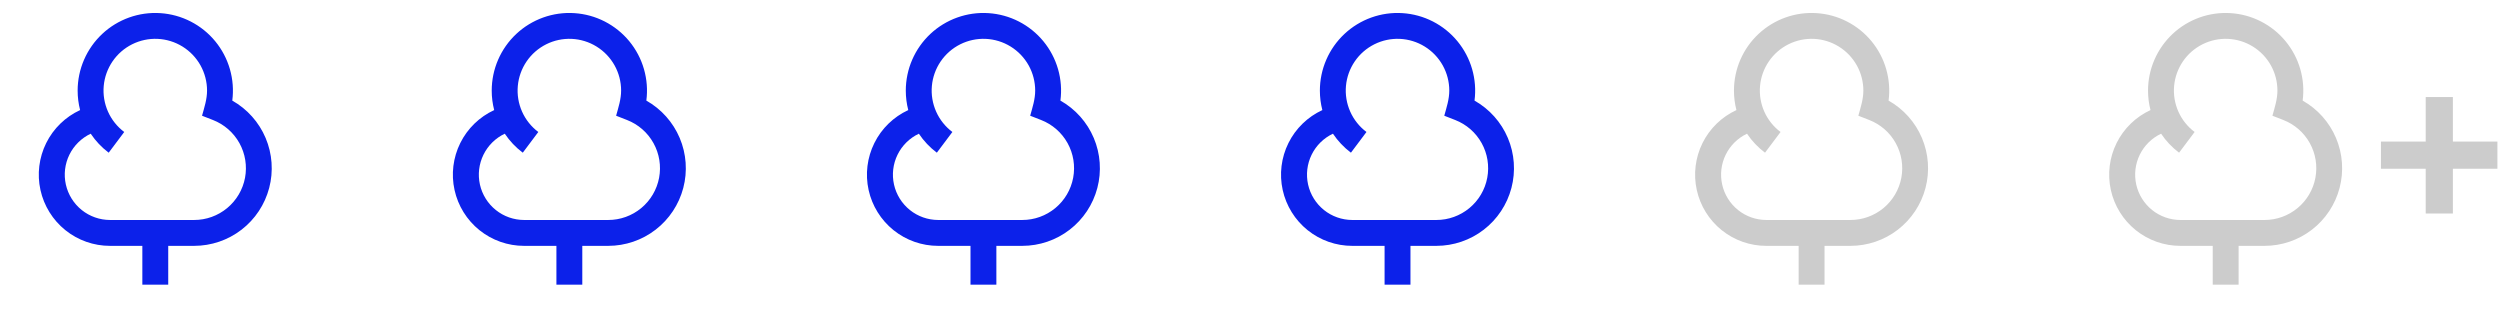
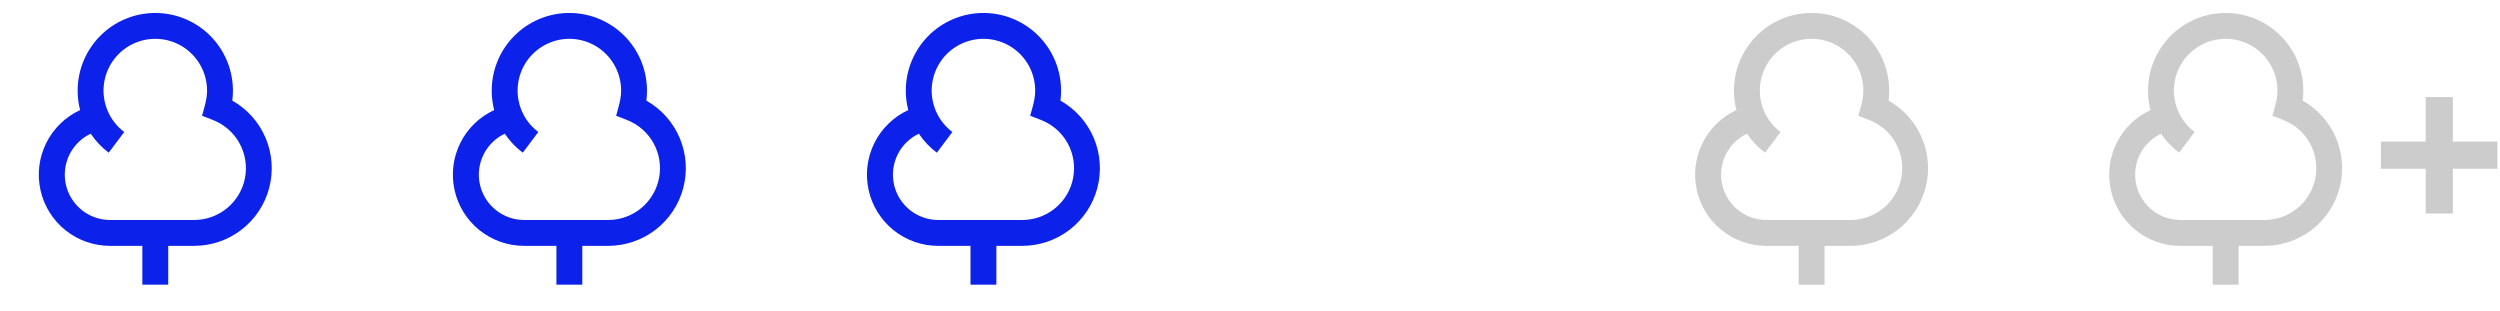
<svg xmlns="http://www.w3.org/2000/svg" width="161" height="20" viewBox="0 0 161 20" fill="none">
  <path d="M5 5.833C5 5.15 5.141 4.473 5.413 3.846C5.685 3.219 6.083 2.654 6.582 2.186C7.08 1.719 7.67 1.359 8.314 1.128C8.957 0.897 9.641 0.801 10.324 0.846C11.006 0.89 11.672 1.073 12.28 1.385C12.889 1.697 13.427 2.13 13.861 2.658C14.296 3.186 14.617 3.798 14.806 4.455C14.995 5.112 15.047 5.801 14.959 6.479C15.921 7.022 16.676 7.869 17.106 8.886C17.536 9.904 17.617 11.036 17.336 12.104C17.055 13.173 16.429 14.118 15.554 14.793C14.679 15.468 13.605 15.833 12.5 15.833H10.834V18.333H9.167V15.833H7.083C6.039 15.834 5.025 15.477 4.211 14.823C3.396 14.168 2.83 13.255 2.605 12.235C2.381 11.215 2.511 10.148 2.976 9.212C3.44 8.276 4.211 7.527 5.159 7.089C5.053 6.679 5 6.257 5 5.833ZM5.842 8.61C5.243 8.893 4.758 9.372 4.467 9.967C4.176 10.562 4.097 11.238 4.241 11.885C4.386 12.531 4.746 13.109 5.262 13.524C5.779 13.939 6.421 14.165 7.083 14.167H12.5C13.278 14.168 14.031 13.896 14.63 13.4C15.229 12.904 15.636 12.214 15.78 11.45C15.923 10.685 15.795 9.895 15.418 9.215C15.04 8.535 14.437 8.009 13.712 7.727L13.011 7.453C13.159 6.92 13.334 6.393 13.334 5.833C13.334 5.265 13.188 4.706 12.912 4.21C12.635 3.714 12.236 3.297 11.753 2.998C11.269 2.699 10.718 2.529 10.15 2.503C9.582 2.478 9.018 2.598 8.509 2.852C8.001 3.106 7.566 3.486 7.246 3.955C6.926 4.425 6.731 4.968 6.68 5.534C6.629 6.1 6.724 6.669 6.955 7.189C7.186 7.708 7.546 8.159 8 8.5L7 9.833C6.548 9.494 6.156 9.08 5.842 8.61Z" fill="#0C21EA" />
  <path d="M31.667 5.833C31.667 5.15 31.807 4.473 32.079 3.846C32.351 3.219 32.749 2.654 33.248 2.186C33.747 1.719 34.337 1.359 34.98 1.128C35.624 0.897 36.308 0.801 36.99 0.846C37.672 0.89 38.339 1.073 38.947 1.385C39.555 1.697 40.093 2.13 40.528 2.658C40.962 3.186 41.284 3.798 41.472 4.455C41.661 5.112 41.713 5.801 41.625 6.479C42.587 7.022 43.342 7.869 43.773 8.886C44.203 9.904 44.284 11.036 44.003 12.104C43.722 13.173 43.095 14.118 42.22 14.793C41.345 15.468 40.272 15.833 39.167 15.833H37.5V18.333H35.833V15.833H33.75C32.705 15.834 31.692 15.477 30.877 14.823C30.063 14.168 29.496 13.255 29.272 12.235C29.047 11.215 29.178 10.148 29.642 9.212C30.107 8.276 30.877 7.527 31.826 7.089C31.72 6.679 31.666 6.257 31.667 5.833ZM32.508 8.61C31.909 8.893 31.425 9.372 31.134 9.967C30.843 10.562 30.763 11.238 30.907 11.885C31.052 12.531 31.412 13.109 31.929 13.524C32.445 13.939 33.087 14.165 33.75 14.167H39.167C39.944 14.168 40.698 13.896 41.297 13.4C41.896 12.904 42.302 12.214 42.446 11.45C42.59 10.685 42.462 9.895 42.084 9.215C41.707 8.535 41.103 8.009 40.378 7.727L39.678 7.453C39.825 6.92 40 6.393 40 5.833C40 5.265 39.855 4.706 39.578 4.21C39.301 3.714 38.902 3.297 38.419 2.998C37.936 2.699 37.384 2.529 36.816 2.503C36.249 2.478 35.684 2.598 35.176 2.852C34.668 3.106 34.233 3.486 33.913 3.955C33.593 4.425 33.398 4.968 33.347 5.534C33.296 6.1 33.39 6.669 33.621 7.189C33.852 7.708 34.212 8.159 34.667 8.5L33.667 9.833C33.214 9.494 32.822 9.08 32.508 8.61Z" fill="#0C21EA" />
  <path d="M58.333 5.833C58.333 5.15 58.474 4.473 58.746 3.846C59.018 3.219 59.416 2.654 59.914 2.186C60.413 1.719 61.003 1.359 61.647 1.128C62.29 0.897 62.974 0.801 63.657 0.846C64.339 0.89 65.005 1.073 65.614 1.385C66.222 1.697 66.76 2.13 67.194 2.658C67.629 3.186 67.95 3.798 68.139 4.455C68.328 5.112 68.38 5.801 68.291 6.479C69.254 7.022 70.009 7.869 70.439 8.886C70.869 9.904 70.95 11.036 70.669 12.104C70.388 13.173 69.762 14.118 68.887 14.793C68.012 15.468 66.938 15.833 65.833 15.833H64.166V18.333H62.5V15.833H60.416C59.372 15.834 58.358 15.477 57.544 14.823C56.729 14.168 56.163 13.255 55.938 12.235C55.714 11.215 55.844 10.148 56.309 9.212C56.773 8.276 57.544 7.527 58.492 7.089C58.386 6.679 58.333 6.257 58.333 5.833ZM59.175 8.61C58.576 8.893 58.091 9.372 57.8 9.967C57.509 10.562 57.43 11.238 57.574 11.885C57.718 12.531 58.079 13.109 58.595 13.524C59.112 13.939 59.754 14.165 60.416 14.167H65.833C66.611 14.168 67.364 13.896 67.963 13.4C68.562 12.904 68.969 12.214 69.112 11.45C69.256 10.685 69.128 9.895 68.751 9.215C68.373 8.535 67.77 8.009 67.045 7.727L66.344 7.453C66.492 6.92 66.666 6.393 66.666 5.833C66.666 5.265 66.521 4.706 66.245 4.21C65.968 3.714 65.569 3.297 65.086 2.998C64.602 2.699 64.051 2.529 63.483 2.503C62.915 2.478 62.351 2.598 61.842 2.852C61.334 3.106 60.899 3.486 60.579 3.955C60.259 4.425 60.064 4.968 60.013 5.534C59.962 6.1 60.057 6.669 60.288 7.189C60.519 7.708 60.879 8.159 61.333 8.5L60.333 9.833C59.881 9.494 59.489 9.08 59.175 8.61Z" fill="#0C21EA" />
-   <path d="M85 5.833C85 5.15 85.141 4.473 85.413 3.846C85.685 3.219 86.083 2.654 86.582 2.186C87.081 1.719 87.67 1.359 88.314 1.128C88.957 0.897 89.641 0.801 90.324 0.846C91.006 0.89 91.672 1.073 92.281 1.385C92.889 1.697 93.427 2.13 93.861 2.658C94.296 3.186 94.617 3.798 94.806 4.455C94.995 5.112 95.047 5.801 94.959 6.479C95.921 7.022 96.676 7.869 97.106 8.886C97.536 9.904 97.617 11.036 97.336 12.104C97.055 13.173 96.429 14.118 95.554 14.793C94.679 15.468 93.605 15.833 92.5 15.833H90.834V18.333H89.167V15.833H87.084C86.039 15.834 85.025 15.477 84.211 14.823C83.396 14.168 82.83 13.255 82.605 12.235C82.381 11.215 82.511 10.148 82.976 9.212C83.441 8.276 84.211 7.527 85.159 7.089C85.053 6.679 85 6.257 85 5.833ZM85.842 8.61C85.243 8.893 84.758 9.372 84.467 9.967C84.176 10.562 84.097 11.238 84.241 11.885C84.385 12.531 84.746 13.109 85.262 13.524C85.779 13.939 86.421 14.165 87.084 14.167H92.5C93.278 14.168 94.031 13.896 94.63 13.4C95.229 12.904 95.636 12.214 95.779 11.45C95.923 10.685 95.795 9.895 95.418 9.215C95.04 8.535 94.437 8.009 93.712 7.727L93.011 7.453C93.159 6.92 93.334 6.393 93.334 5.833C93.334 5.265 93.188 4.706 92.912 4.21C92.635 3.714 92.236 3.297 91.753 2.998C91.269 2.699 90.718 2.529 90.15 2.503C89.582 2.478 89.018 2.598 88.509 2.852C88.001 3.106 87.566 3.486 87.246 3.955C86.926 4.425 86.731 4.968 86.68 5.534C86.629 6.1 86.724 6.669 86.955 7.189C87.186 7.708 87.546 8.159 88 8.5L87 9.833C86.548 9.494 86.156 9.08 85.842 8.61Z" fill="#0C21EA" />
  <g opacity="0.2">
    <path d="M111.667 5.833C111.667 5.15 111.807 4.473 112.079 3.846C112.351 3.219 112.749 2.654 113.248 2.186C113.747 1.719 114.337 1.359 114.98 1.128C115.624 0.897 116.308 0.801 116.99 0.846C117.673 0.89 118.338 1.073 118.947 1.385C119.555 1.697 120.094 2.13 120.528 2.658C120.962 3.186 121.284 3.798 121.472 4.455C121.661 5.112 121.713 5.801 121.625 6.479C122.587 7.022 123.342 7.869 123.772 8.886C124.203 9.904 124.284 11.036 124.003 12.104C123.722 13.173 123.095 14.118 122.22 14.793C121.345 15.468 120.271 15.833 119.167 15.833H117.5V18.333H115.833V15.833H113.75C112.705 15.834 111.692 15.477 110.877 14.823C110.063 14.168 109.496 13.255 109.272 12.235C109.047 11.215 109.178 10.148 109.642 9.212C110.107 8.276 110.877 7.527 111.826 7.089C111.72 6.679 111.666 6.257 111.667 5.833ZM112.508 8.61C111.909 8.893 111.425 9.372 111.134 9.967C110.843 10.562 110.763 11.238 110.908 11.885C111.052 12.531 111.412 13.109 111.929 13.524C112.445 13.939 113.088 14.165 113.75 14.167H119.167C119.944 14.168 120.698 13.896 121.297 13.4C121.896 12.904 122.302 12.214 122.446 11.45C122.59 10.685 122.462 9.895 122.084 9.215C121.707 8.535 121.103 8.009 120.378 7.727L119.677 7.453C119.825 6.92 120 6.393 120 5.833C120 5.265 119.855 4.706 119.578 4.21C119.301 3.714 118.902 3.297 118.419 2.998C117.936 2.699 117.384 2.529 116.816 2.503C116.249 2.478 115.684 2.598 115.176 2.852C114.668 3.106 114.233 3.486 113.913 3.955C113.593 4.425 113.398 4.968 113.347 5.534C113.296 6.1 113.39 6.669 113.621 7.189C113.852 7.708 114.212 8.159 114.667 8.5L113.667 9.833C113.214 9.494 112.822 9.08 112.508 8.61Z" fill="black" />
  </g>
  <g opacity="0.2">
    <path d="M138.333 5.833C138.333 5.15 138.474 4.473 138.746 3.846C139.018 3.219 139.416 2.654 139.915 2.186C140.413 1.719 141.003 1.359 141.647 1.128C142.29 0.897 142.974 0.801 143.657 0.846C144.339 0.89 145.005 1.073 145.613 1.385C146.222 1.697 146.76 2.13 147.194 2.658C147.629 3.186 147.95 3.798 148.139 4.455C148.328 5.112 148.38 5.801 148.291 6.479C149.254 7.022 150.009 7.869 150.439 8.886C150.869 9.904 150.95 11.036 150.669 12.104C150.389 13.173 149.762 14.118 148.887 14.793C148.012 15.468 146.938 15.833 145.833 15.833H144.166V18.333H142.5V15.833H140.416C139.372 15.834 138.358 15.477 137.544 14.823C136.729 14.168 136.163 13.255 135.938 12.235C135.714 11.215 135.844 10.148 136.309 9.212C136.773 8.276 137.544 7.527 138.492 7.089C138.386 6.679 138.333 6.257 138.333 5.833ZM139.175 8.61C138.576 8.893 138.091 9.372 137.8 9.967C137.509 10.562 137.43 11.238 137.574 11.885C137.719 12.531 138.079 13.109 138.595 13.524C139.112 13.939 139.754 14.165 140.416 14.167H145.833C146.611 14.168 147.364 13.896 147.963 13.4C148.562 12.904 148.969 12.214 149.112 11.45C149.256 10.685 149.128 9.895 148.751 9.215C148.373 8.535 147.77 8.009 147.045 7.727L146.344 7.453C146.491 6.92 146.666 6.393 146.666 5.833C146.666 5.265 146.521 4.706 146.245 4.21C145.968 3.714 145.569 3.297 145.086 2.998C144.602 2.699 144.051 2.529 143.483 2.503C142.915 2.478 142.351 2.598 141.842 2.852C141.334 3.106 140.899 3.486 140.579 3.955C140.259 4.425 140.064 4.968 140.013 5.534C139.962 6.1 140.057 6.669 140.288 7.189C140.519 7.708 140.879 8.159 141.333 8.5L140.333 9.833C139.881 9.494 139.489 9.08 139.175 8.61Z" fill="black" />
    <path d="M156.216 13.75V10.867H153.333V9.117H156.216V6.25H157.966V9.117H160.833V10.867H157.966V13.75H156.216Z" fill="black" />
  </g>
</svg>